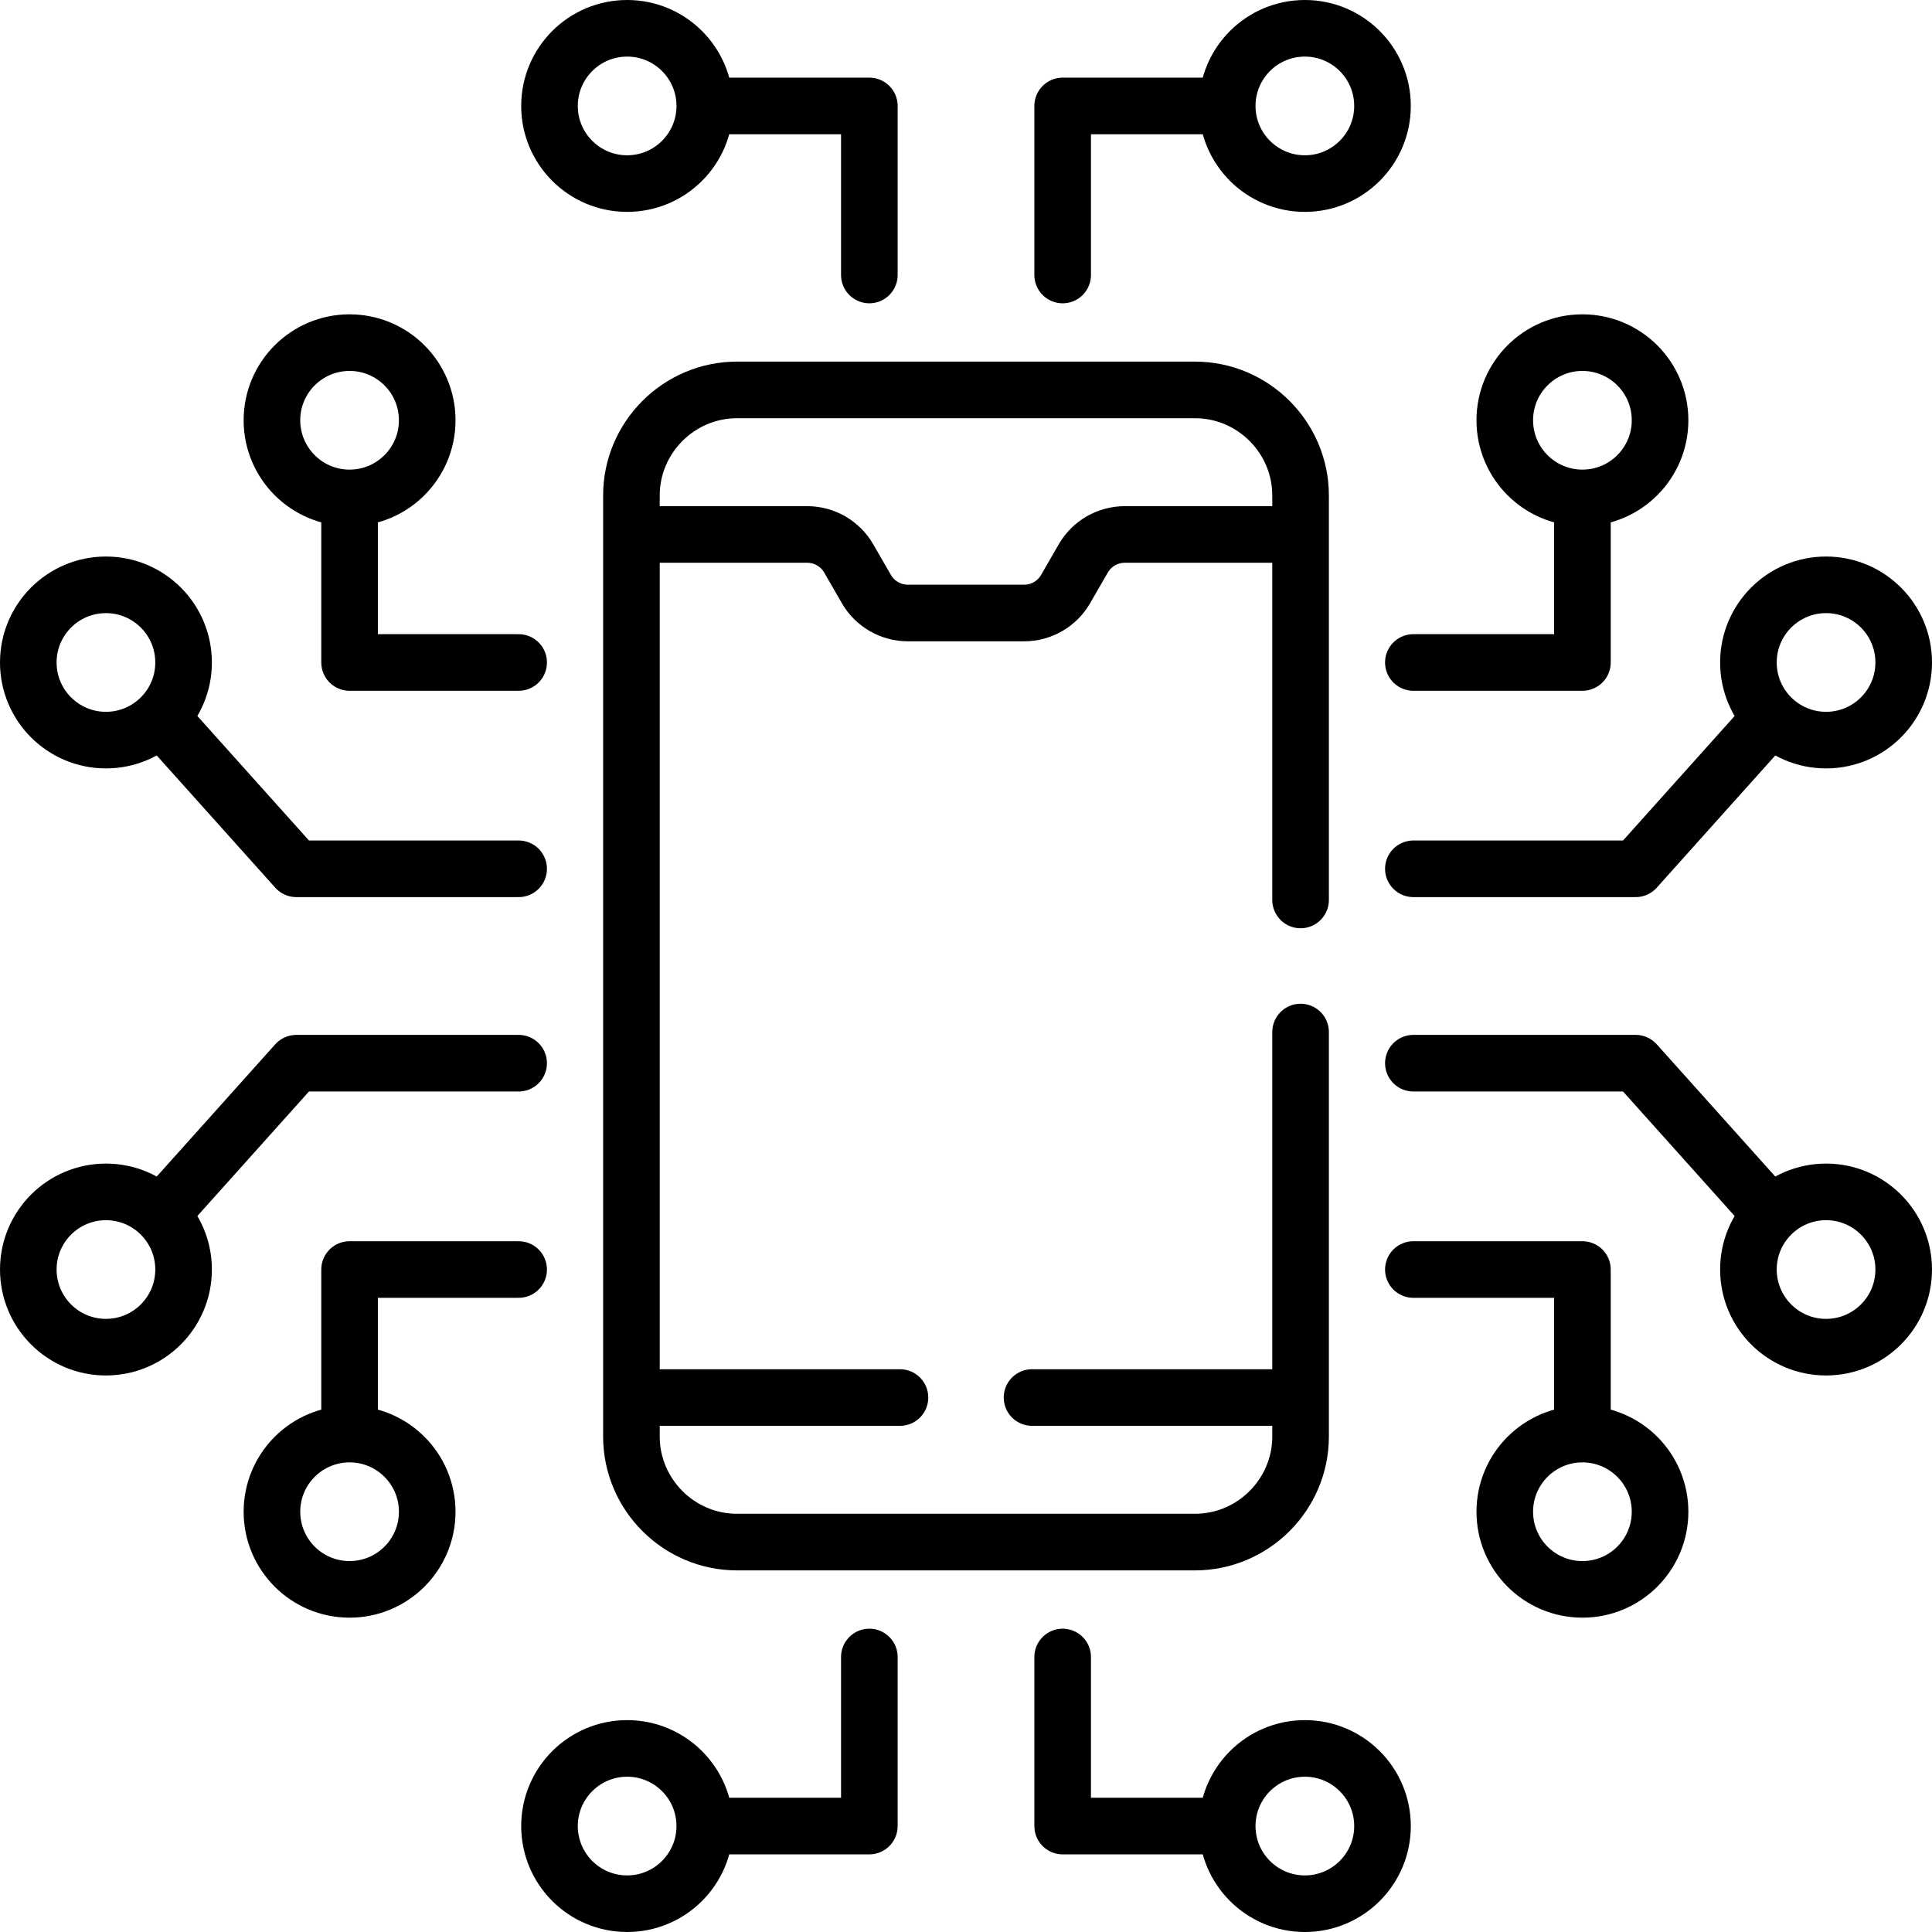
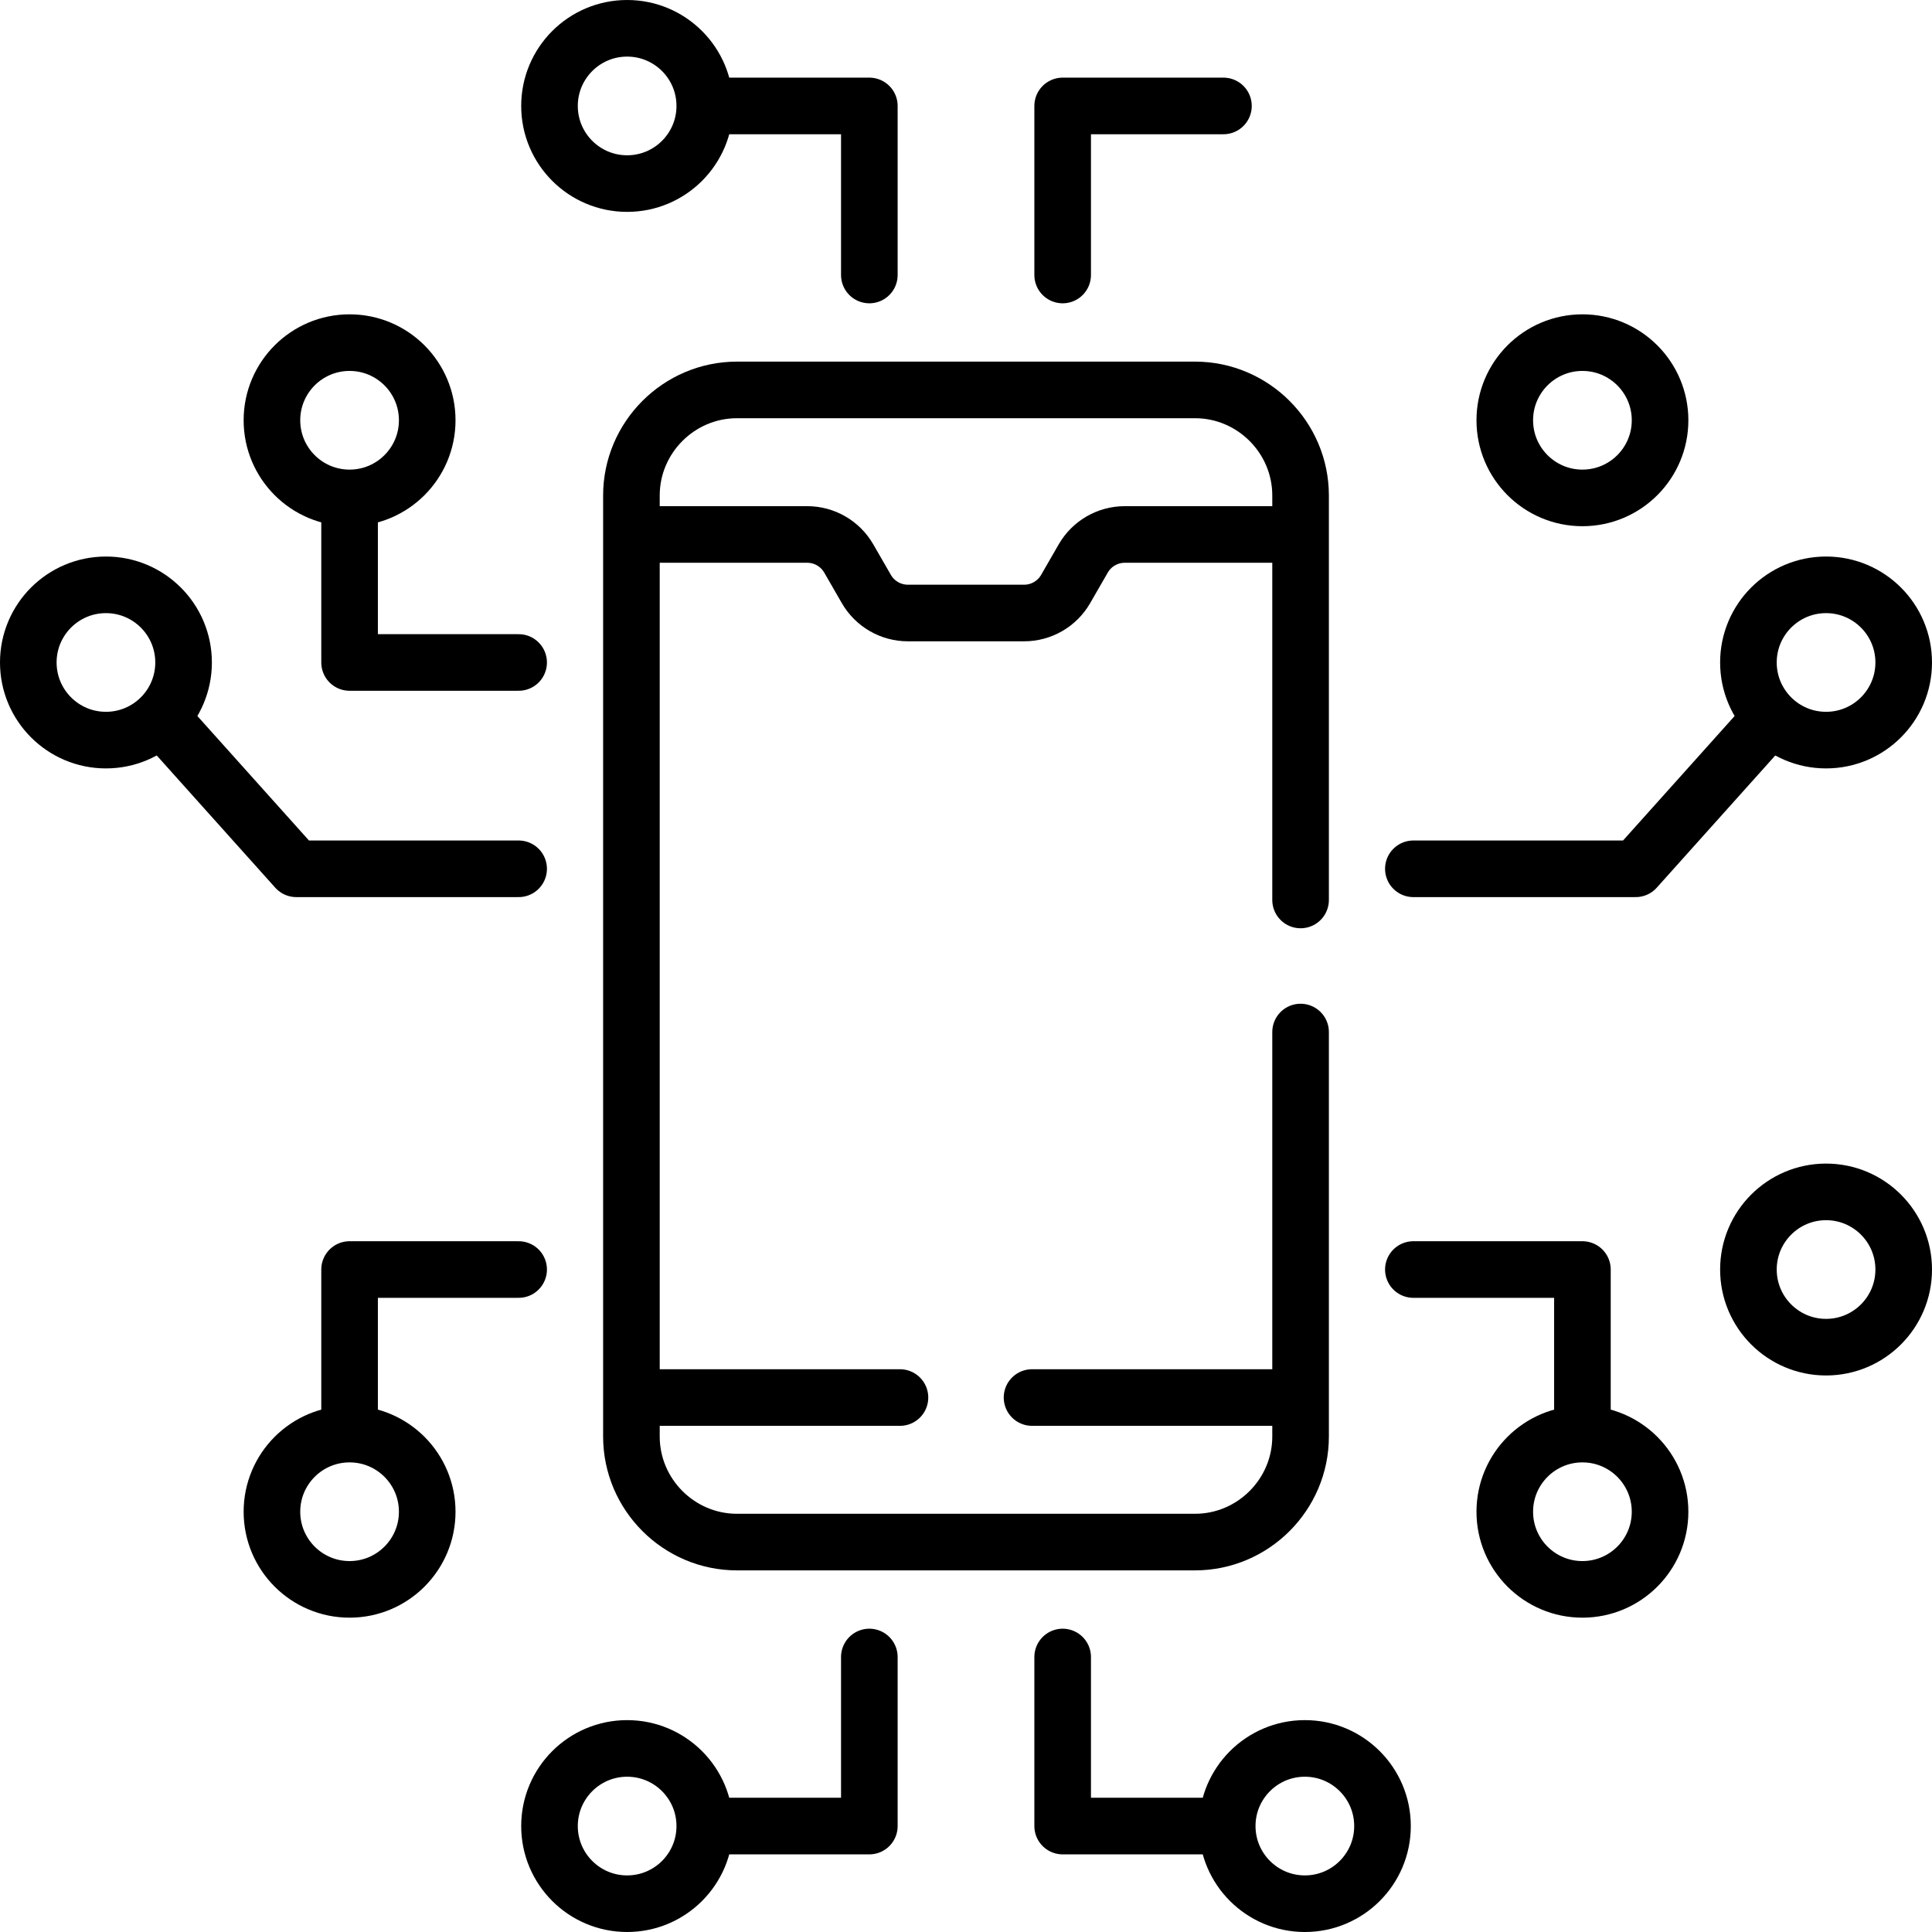
<svg xmlns="http://www.w3.org/2000/svg" version="1.1" id="Capa_1" x="0px" y="0px" viewBox="0 0 511.995 511.995" style="enable-background:new 0 0 511.995 511.995;" xml:space="preserve" width="512" height="512">
  <g>
-     <polyline style="fill:none;stroke:#000000;stroke-width:15;stroke-linecap:round;stroke-linejoin:round;stroke-miterlimit:10;" points="&#10;&#09;&#09;374.552,281.756 433.466,281.756 466.721,318.855 &#09;" />
    <circle style="fill:none;stroke:#000000;stroke-width:15;stroke-linecap:round;stroke-linejoin:round;stroke-miterlimit:10;" cx="483.921" cy="336.435" r="20.575" />
    <circle style="fill:none;stroke:#000000;stroke-width:15;stroke-linecap:round;stroke-linejoin:round;stroke-miterlimit:10;" cx="419.354" cy="400.62" r="20.575" />
    <polyline style="fill:none;stroke:#000000;stroke-width:15;stroke-linecap:round;stroke-linejoin:round;stroke-miterlimit:10;" points="&#10;&#09;&#09;374.552,336.435 419.354,336.435 419.354,379.045 &#09;" />
    <polyline style="fill:none;stroke:#000000;stroke-width:15;stroke-linecap:round;stroke-linejoin:round;stroke-miterlimit:10;" points="&#10;&#09;&#09;374.552,230.239 433.466,230.239 466.721,193.14 &#09;" />
    <circle style="fill:none;stroke:#000000;stroke-width:15;stroke-linecap:round;stroke-linejoin:round;stroke-miterlimit:10;" cx="483.921" cy="175.56" r="20.575" />
    <circle style="fill:none;stroke:#000000;stroke-width:15;stroke-linecap:round;stroke-linejoin:round;stroke-miterlimit:10;" cx="419.354" cy="111.375" r="20.575" />
-     <polyline style="fill:none;stroke:#000000;stroke-width:15;stroke-linecap:round;stroke-linejoin:round;stroke-miterlimit:10;" points="&#10;&#09;&#09;374.552,175.56 419.354,175.56 419.354,132.95 &#09;" />
    <g>
      <circle style="fill:none;stroke:#000000;stroke-width:15;stroke-linecap:round;stroke-linejoin:round;stroke-miterlimit:10;" cx="166.197" cy="28.075" r="20.575" />
      <polyline style="fill:none;stroke:#000000;stroke-width:15;stroke-linecap:round;stroke-linejoin:round;stroke-miterlimit:10;" points="&#10;&#09;&#09;&#09;230.382,72.877 230.382,28.075 187.772,28.075 &#09;&#09;" />
    </g>
    <g>
-       <circle style="fill:none;stroke:#000000;stroke-width:15;stroke-linecap:round;stroke-linejoin:round;stroke-miterlimit:10;" cx="345.798" cy="28.075" r="20.575" />
      <polyline style="fill:none;stroke:#000000;stroke-width:15;stroke-linecap:round;stroke-linejoin:round;stroke-miterlimit:10;" points="&#10;&#09;&#09;&#09;281.613,72.877 281.613,28.075 324.223,28.075 &#09;&#09;" />
    </g>
    <g>
      <circle style="fill:none;stroke:#000000;stroke-width:15;stroke-linecap:round;stroke-linejoin:round;stroke-miterlimit:10;" cx="166.197" cy="483.921" r="20.575" />
      <polyline style="fill:none;stroke:#000000;stroke-width:15;stroke-linecap:round;stroke-linejoin:round;stroke-miterlimit:10;" points="&#10;&#09;&#09;&#09;230.382,439.118 230.382,483.921 187.772,483.921 &#09;&#09;" />
    </g>
    <g>
      <circle style="fill:none;stroke:#000000;stroke-width:15;stroke-linecap:round;stroke-linejoin:round;stroke-miterlimit:10;" cx="345.798" cy="483.921" r="20.575" />
      <polyline style="fill:none;stroke:#000000;stroke-width:15;stroke-linecap:round;stroke-linejoin:round;stroke-miterlimit:10;" points="&#10;&#09;&#09;&#09;281.613,439.118 281.613,483.921 324.223,483.921 &#09;&#09;" />
    </g>
-     <polyline style="fill:none;stroke:#000000;stroke-width:15;stroke-linecap:round;stroke-linejoin:round;stroke-miterlimit:10;" points="&#10;&#09;&#09;137.443,281.756 78.529,281.756 45.274,318.855 &#09;" />
-     <circle style="fill:none;stroke:#000000;stroke-width:15;stroke-linecap:round;stroke-linejoin:round;stroke-miterlimit:10;" cx="28.075" cy="336.435" r="20.575" />
    <circle style="fill:none;stroke:#000000;stroke-width:15;stroke-linecap:round;stroke-linejoin:round;stroke-miterlimit:10;" cx="92.641" cy="400.62" r="20.575" />
    <polyline style="fill:none;stroke:#000000;stroke-width:15;stroke-linecap:round;stroke-linejoin:round;stroke-miterlimit:10;" points="&#10;&#09;&#09;137.443,336.435 92.641,336.435 92.641,379.045 &#09;" />
    <polyline style="fill:none;stroke:#000000;stroke-width:15;stroke-linecap:round;stroke-linejoin:round;stroke-miterlimit:10;" points="&#10;&#09;&#09;137.443,230.239 78.529,230.239 45.274,193.14 &#09;" />
    <circle style="fill:none;stroke:#000000;stroke-width:15;stroke-linecap:round;stroke-linejoin:round;stroke-miterlimit:10;" cx="28.075" cy="175.56" r="20.575" />
    <circle style="fill:none;stroke:#000000;stroke-width:15;stroke-linecap:round;stroke-linejoin:round;stroke-miterlimit:10;" cx="92.641" cy="111.375" r="20.575" />
    <polyline style="fill:none;stroke:#000000;stroke-width:15;stroke-linecap:round;stroke-linejoin:round;stroke-miterlimit:10;" points="&#10;&#09;&#09;137.443,175.56 92.641,175.56 92.641,132.95 &#09;" />
    <line style="fill:none;stroke:#000000;stroke-width:15;stroke-linecap:round;stroke-linejoin:round;stroke-miterlimit:10;" x1="273.498" y1="370.357" x2="343.664" y2="370.357" />
    <line style="fill:none;stroke:#000000;stroke-width:15;stroke-linecap:round;stroke-linejoin:round;stroke-miterlimit:10;" x1="168.331" y1="370.357" x2="238.498" y2="370.357" />
    <path style="fill:none;stroke:#000000;stroke-width:15;stroke-linecap:round;stroke-linejoin:round;stroke-miterlimit:10;" d="&#10;&#09;&#09;M343.664,141.638h-45.587c-4.542,0-8.739,2.425-11.008,6.36l-4.667,8.095c-2.269,3.935-6.465,6.36-11.008,6.36h-30.794&#10;&#09;&#09;c-4.542,0-8.739-2.425-11.008-6.36l-4.667-8.095c-2.269-3.935-6.465-6.36-11.008-6.36h-45.587" />
    <path style="fill:none;stroke:#000000;stroke-width:15;stroke-linecap:round;stroke-linejoin:round;stroke-miterlimit:10;" d="&#10;&#09;&#09;M344.664,238.498V131.309c0-15.388-12.59-27.978-27.978-27.978H195.309c-15.388,0-27.978,12.59-27.978,27.978v249.377&#10;&#09;&#09;c0,15.388,12.59,27.978,27.978,27.978h121.377c15.388,0,27.978-12.59,27.978-27.978V273.498" />
  </g>
</svg>